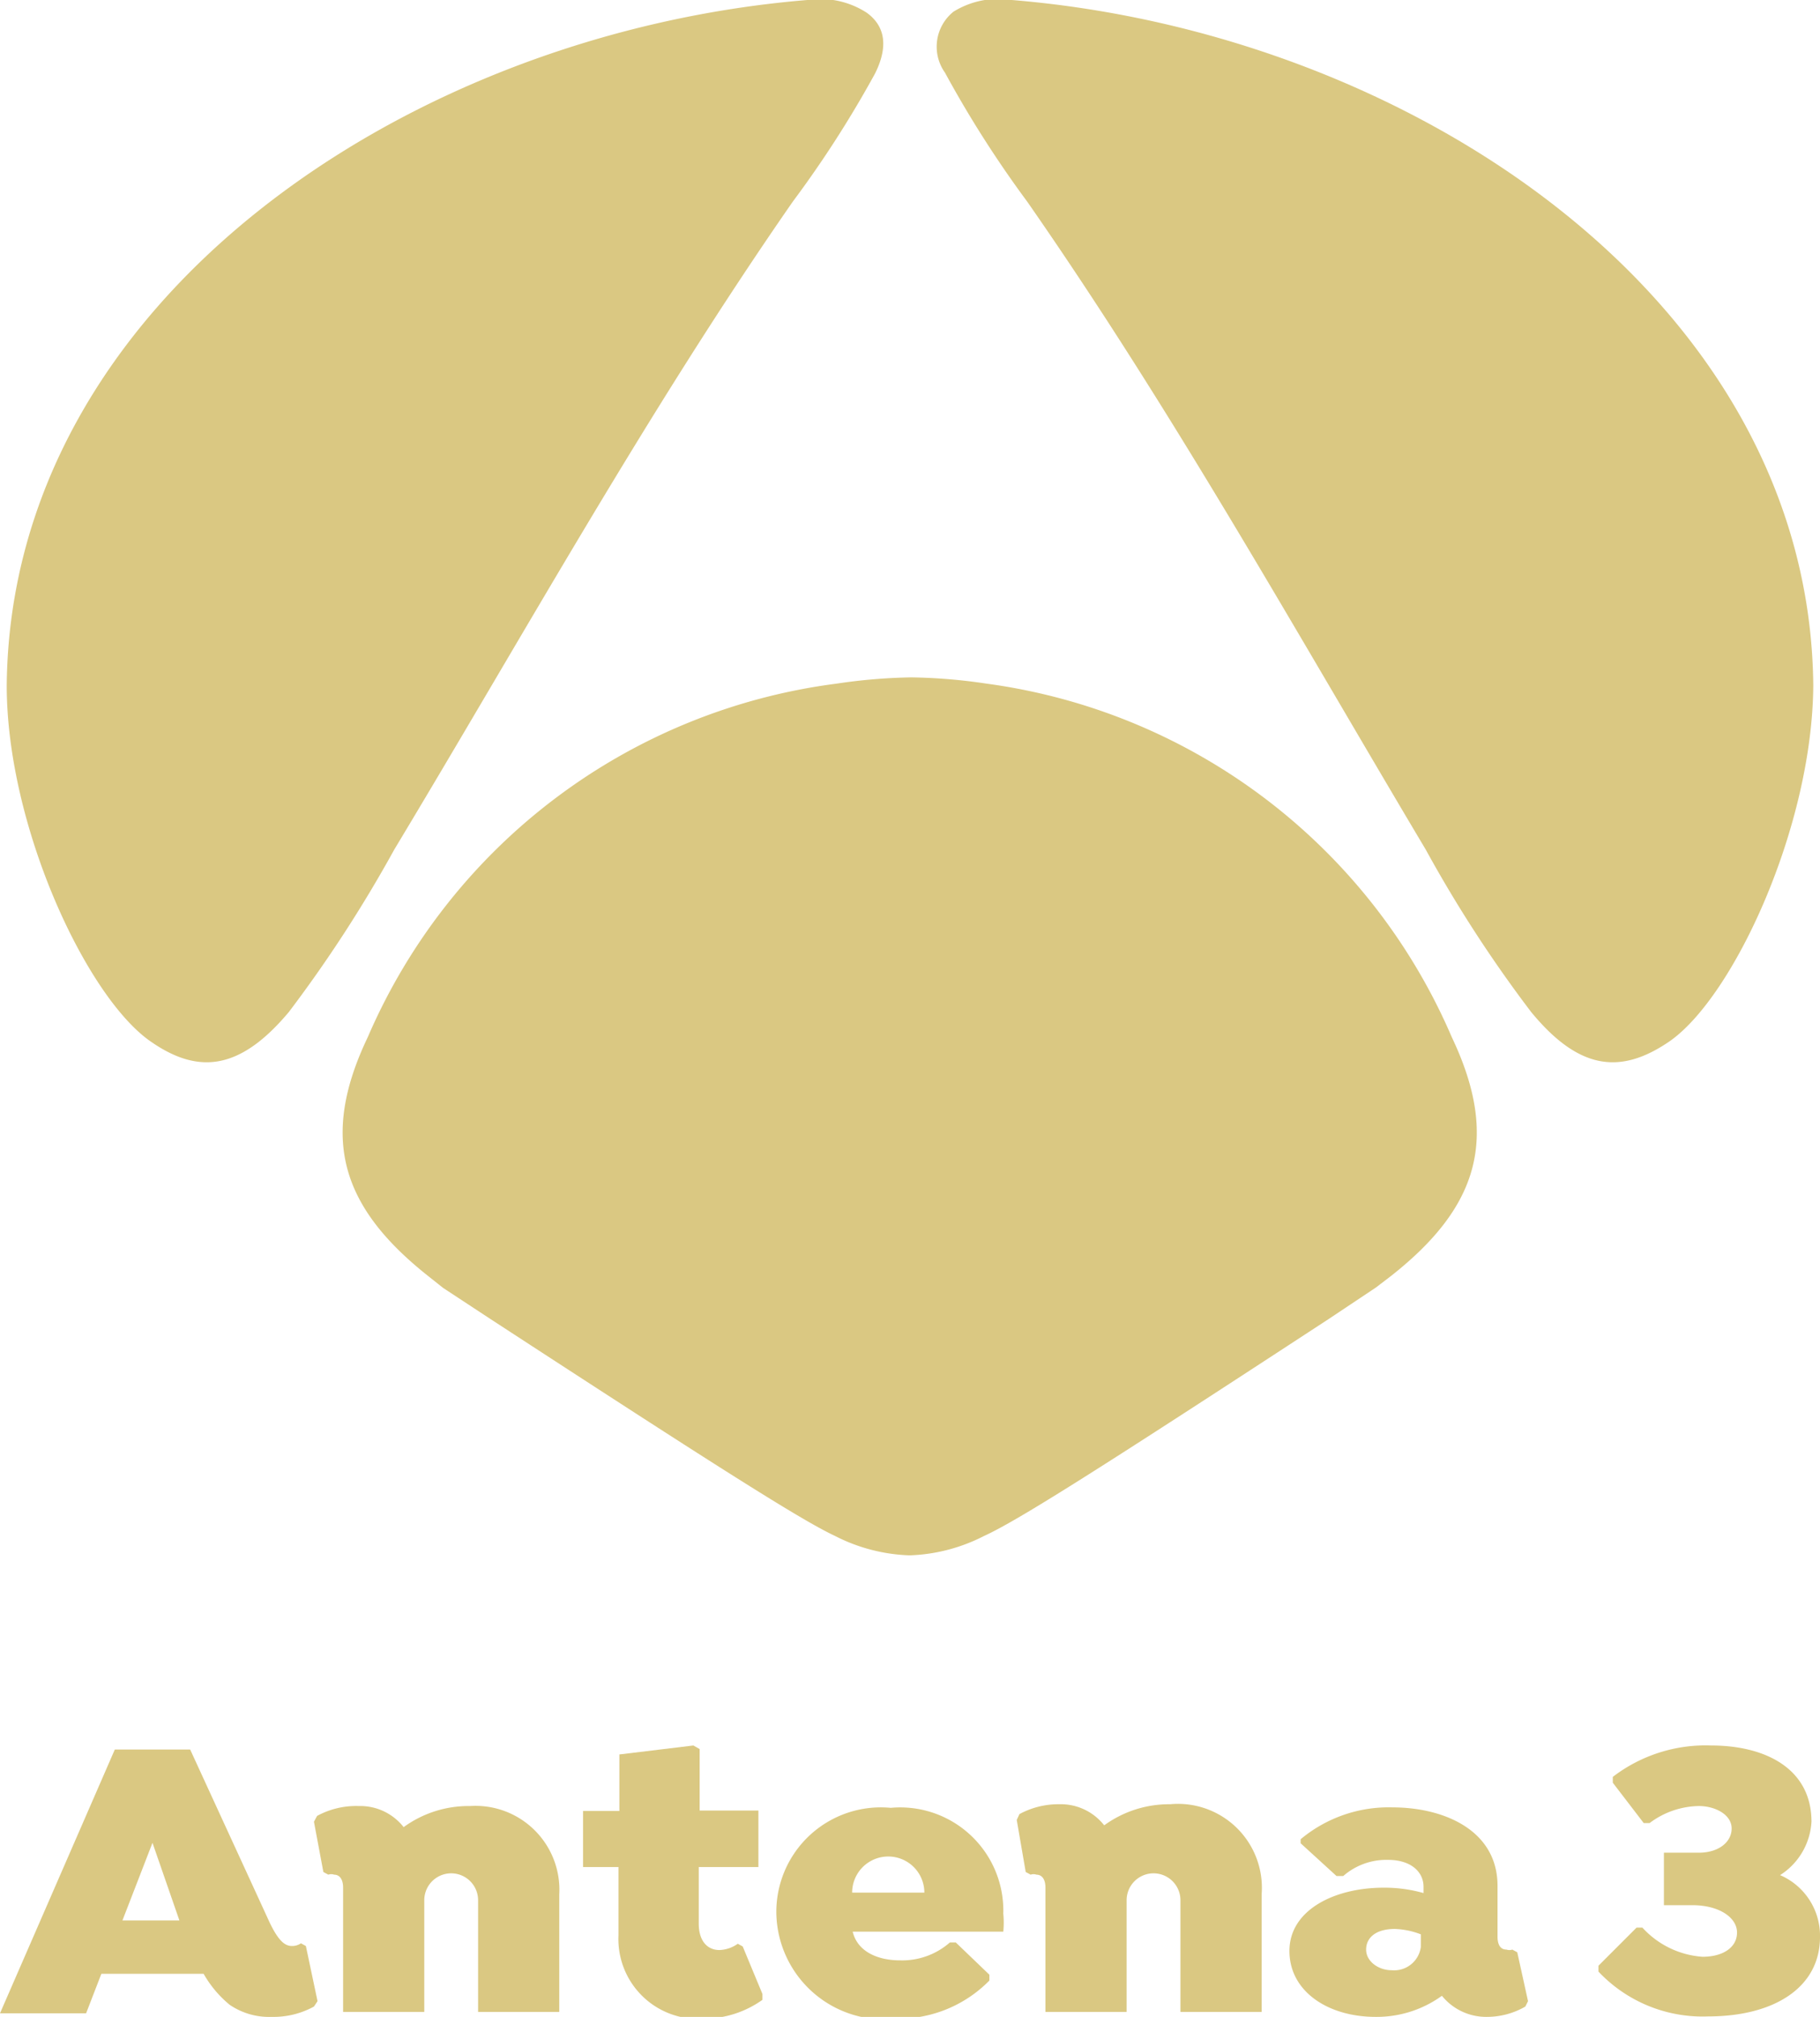
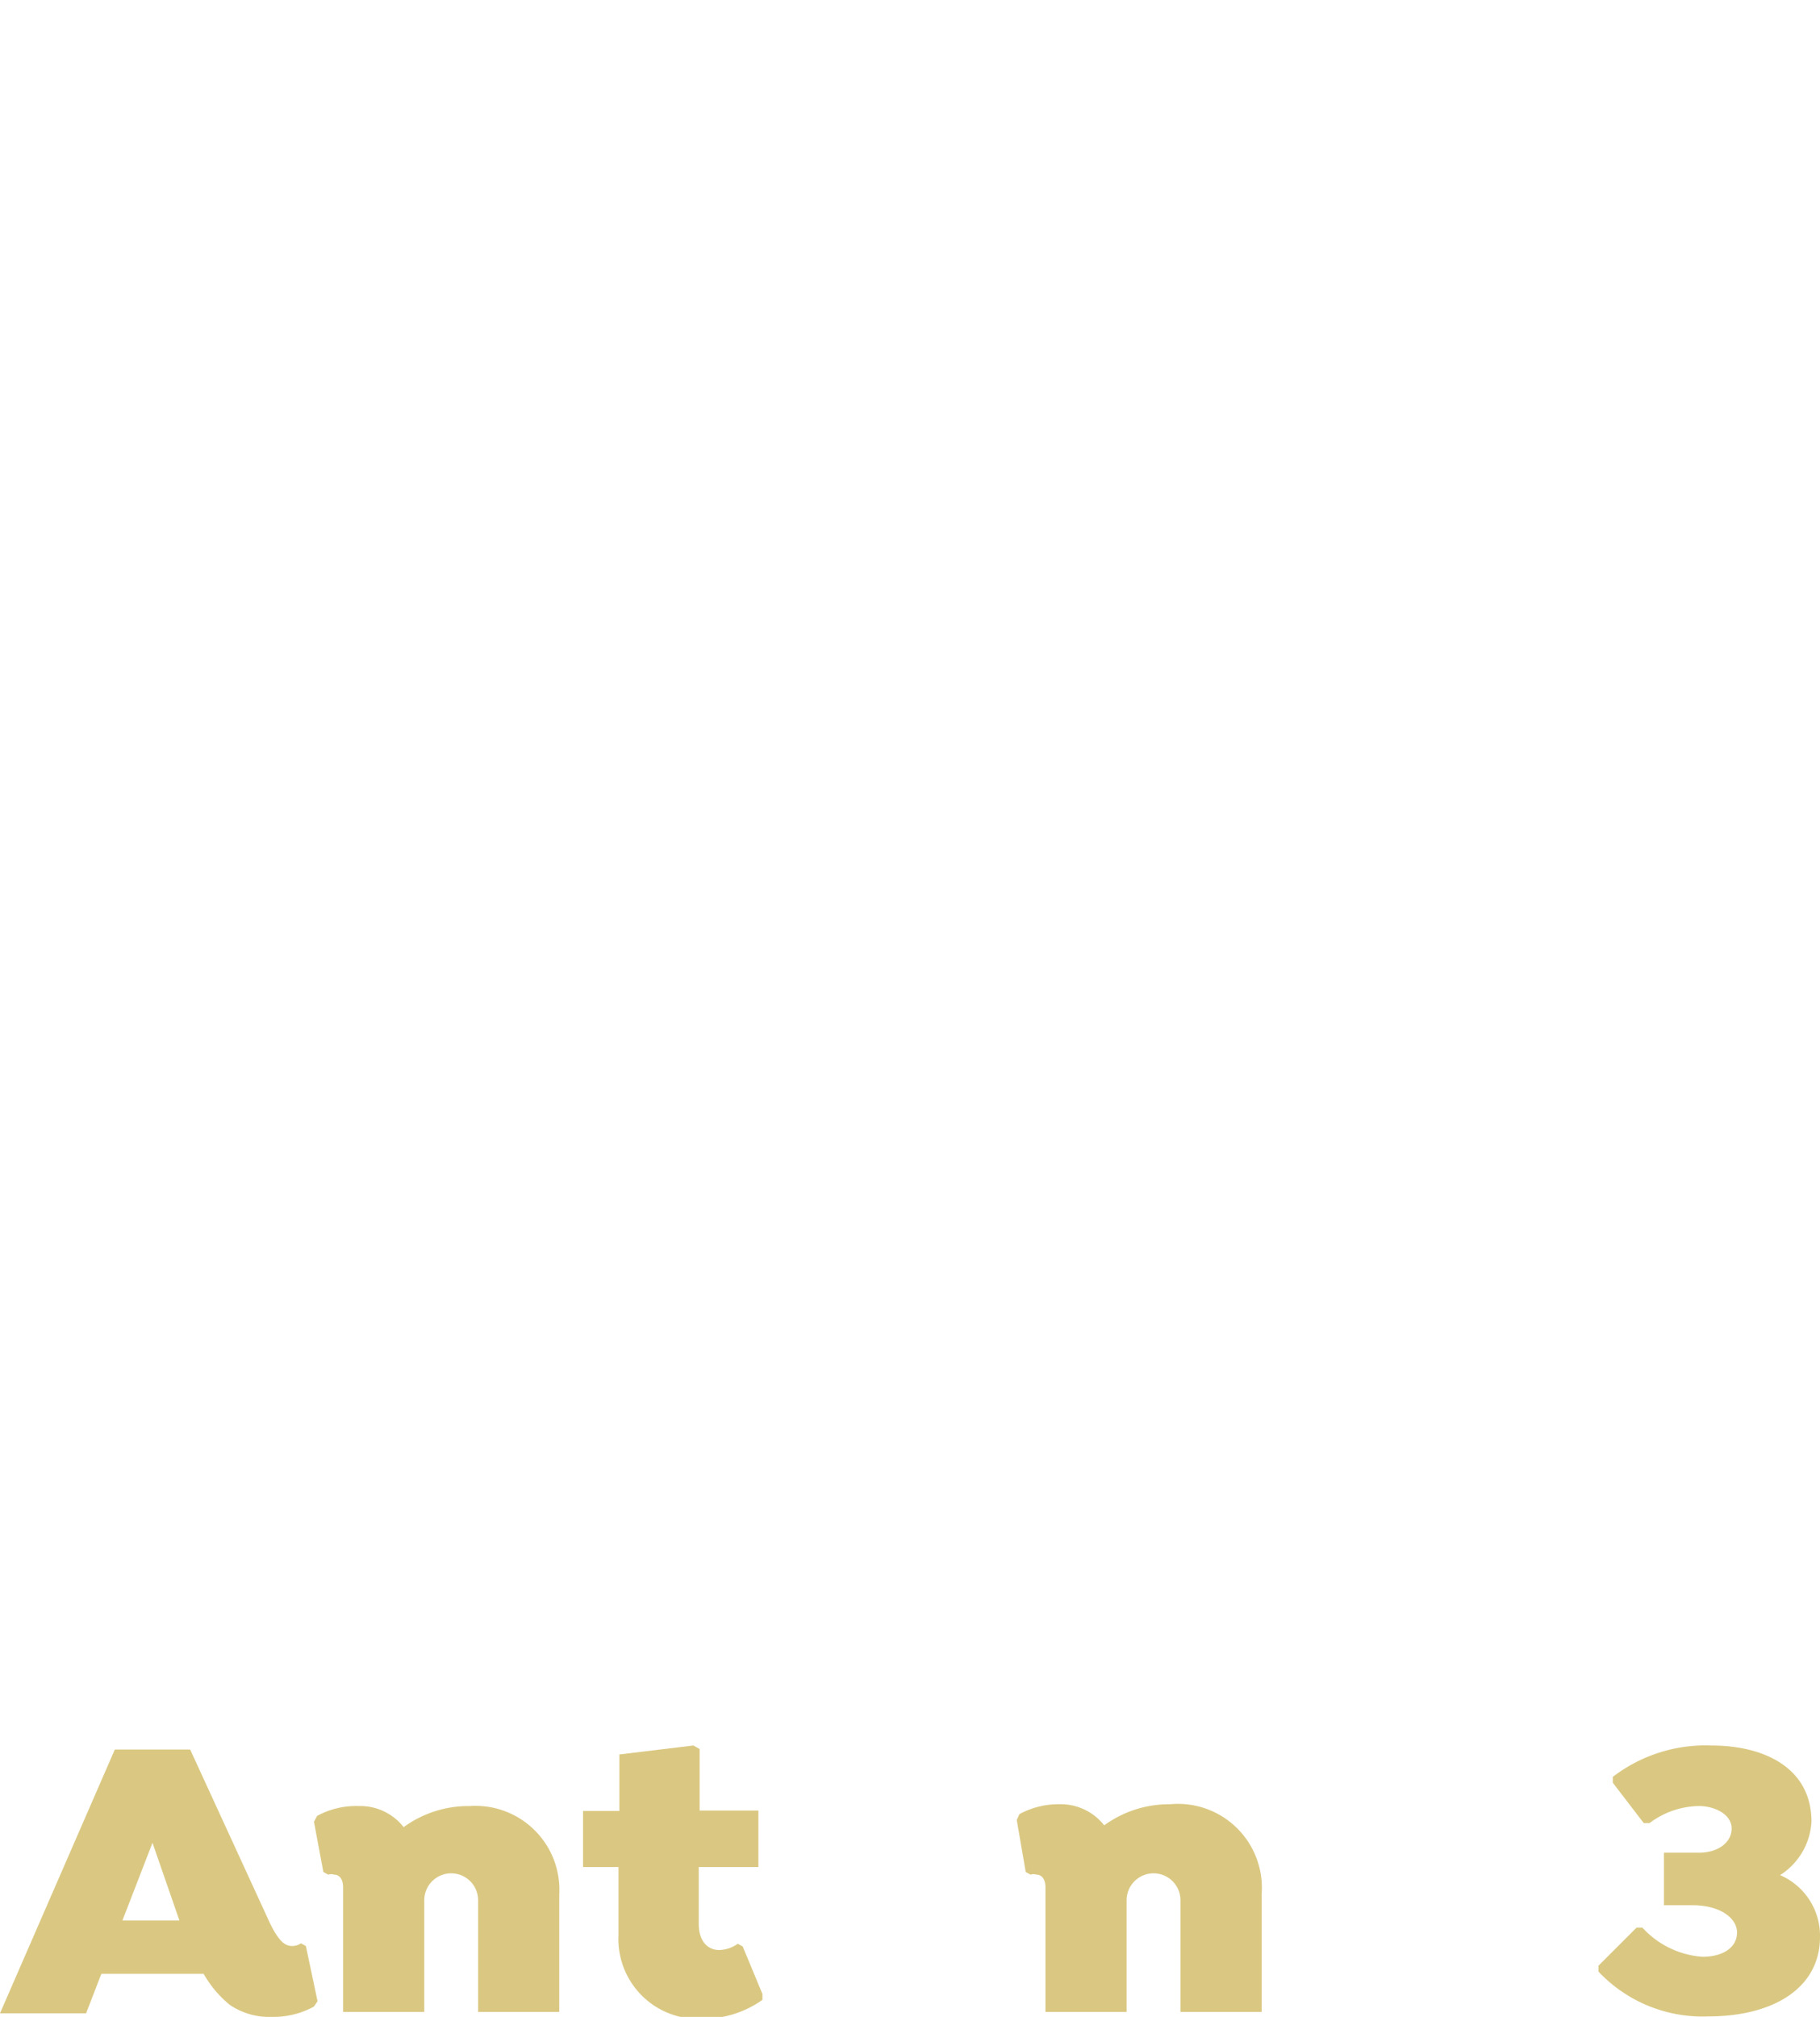
<svg xmlns="http://www.w3.org/2000/svg" id="Capa_1" data-name="Capa 1" viewBox="0 0 40.58 44.96">
  <defs>
    <style>.cls-1{fill:#dac882;}</style>
  </defs>
  <title>logo-a3</title>
  <path class="cls-1" d="M7.08,44.61,7,44.73a1.87,1.87,0,0,1-.94.23,1.56,1.56,0,0,1-.94-.27A2.48,2.48,0,0,1,4.54,44H2.26l-.34.88H0L2.56,39H4.24L6,42.83c.21.45.36.55.51.55a.35.35,0,0,0,.2-.06l.11.06Zm-4.35-1.8H4L3.4,41.08Z" />
  <path class="cls-1" d="M12.47,42.23v2.62H10.66V42.36a.6.6,0,1,0-1.2,0v2.49H7.65V42.08c0-.19-.08-.29-.2-.29a.19.19,0,0,0-.13,0l-.11-.06L7,40.61l.07-.13A1.82,1.82,0,0,1,8,40.26a1.23,1.23,0,0,1,1,.47,2.46,2.46,0,0,1,1.48-.47A1.87,1.87,0,0,1,12.47,42.23Z" />
  <path class="cls-1" d="M17,44.45l0,.13A2.26,2.26,0,0,1,15.7,45a1.78,1.78,0,0,1-1.91-1.86V41.62H13V40.37h.81V39.11l1.65-.2.14.08v1.37h1.31v1.26H15.58v1.26c0,.41.21.59.46.59a.75.75,0,0,0,.41-.14l.11.06Z" />
-   <path class="cls-1" d="M19,43c.08.49.55.7,1.07.7a1.61,1.61,0,0,0,1.11-.4h.13l.75.72v.13A2.84,2.84,0,0,1,20,45a2.41,2.41,0,0,1-2.69-2.34,2.33,2.33,0,0,1,2.55-2.36,2.3,2.3,0,0,1,2.51,2.36,2,2,0,0,1,0,.4H19Zm0-.81h1.61a.8.8,0,0,0-1.61,0Z" />
  <path class="cls-1" d="M28.13,42.23v2.62H26.32V42.36a.6.6,0,1,0-1.2,0v2.49H23.31V42.08c0-.19-.08-.29-.2-.29a.19.19,0,0,0-.13,0l-.11-.06-.2-1.16.06-.13a1.82,1.82,0,0,1,.89-.22,1.23,1.23,0,0,1,1,.47,2.46,2.46,0,0,1,1.47-.47A1.87,1.87,0,0,1,28.13,42.23Z" />
-   <path class="cls-1" d="M34.07,44.61l-.06.12a1.71,1.71,0,0,1-.86.23,1.27,1.27,0,0,1-1-.47,2.48,2.48,0,0,1-1.48.47c-1.05,0-1.92-.56-1.92-1.47s1-1.41,2.1-1.41a3.18,3.18,0,0,1,.89.12v-.14c0-.34-.29-.6-.79-.6a1.46,1.46,0,0,0-1,.36H29.8L29,41.09V41a3.06,3.06,0,0,1,2.05-.71c1.13,0,2.34.5,2.34,1.75v1.13c0,.19.07.29.2.29a.2.2,0,0,0,.13,0l.11.06ZM31.68,43.4v-.28A1.75,1.75,0,0,0,31.1,43c-.43,0-.64.2-.64.46s.27.46.57.46A.6.6,0,0,0,31.68,43.4Z" />
  <path class="cls-1" d="M40.58,43.18c0,1.11-1,1.77-2.5,1.77a3.19,3.19,0,0,1-2.44-1v-.13l.85-.85h.13a2,2,0,0,0,1.34.65c.46,0,.77-.21.77-.54s-.39-.61-1-.61H37.1V41.3h.78c.43,0,.73-.23.73-.54s-.37-.5-.73-.5a1.87,1.87,0,0,0-1.1.38h-.13l-.69-.9v-.13a3.4,3.4,0,0,1,2.19-.7c1.22,0,2.24.52,2.24,1.7a1.51,1.51,0,0,1-.7,1.19A1.47,1.47,0,0,1,40.58,43.18Z" />
-   <path class="cls-1" d="M8.79,18.94c2.92-4.85,5.66-9.8,8.89-14.45a24.27,24.27,0,0,0,1.83-2.85c.3-.6.23-1.06-.19-1.36A1.91,1.91,0,0,0,18,0C9.1.73.23,6.7.15,15.28c0,3.13,1.77,6.93,3.2,7.93,1.07.75,2,.65,3.09-.65A29.81,29.81,0,0,0,8.79,18.94Z" />
-   <path class="cls-1" d="M34.14,22.56c1.07,1.3,2,1.4,3.09.65,1.43-1,3.18-4.79,3.2-7.93C40.35,6.7,31.47.73,22.56,0a1.9,1.9,0,0,0-1.3.26,1,1,0,0,0-.19,1.36A24.54,24.54,0,0,0,22.9,4.49c3.24,4.65,6,9.6,8.89,14.45A29.11,29.11,0,0,0,34.14,22.56Z" />
-   <path class="cls-1" d="M22,15.24a12.35,12.35,0,0,0-1.68-.14h0a12.46,12.46,0,0,0-1.67.14A13.22,13.22,0,0,0,8.2,23.12c-1.07,2.24-.6,3.78,1.34,5.32l.34.27,1.05.69c5.08,3.31,6.94,4.49,7.69,4.84a3.92,3.92,0,0,0,1.62.43h.08a3.91,3.91,0,0,0,1.62-.43c.75-.34,2.61-1.52,7.69-4.84l1.05-.7.34-.26c1.94-1.53,2.42-3.07,1.35-5.32A13.21,13.21,0,0,0,22,15.24Z" />
</svg>